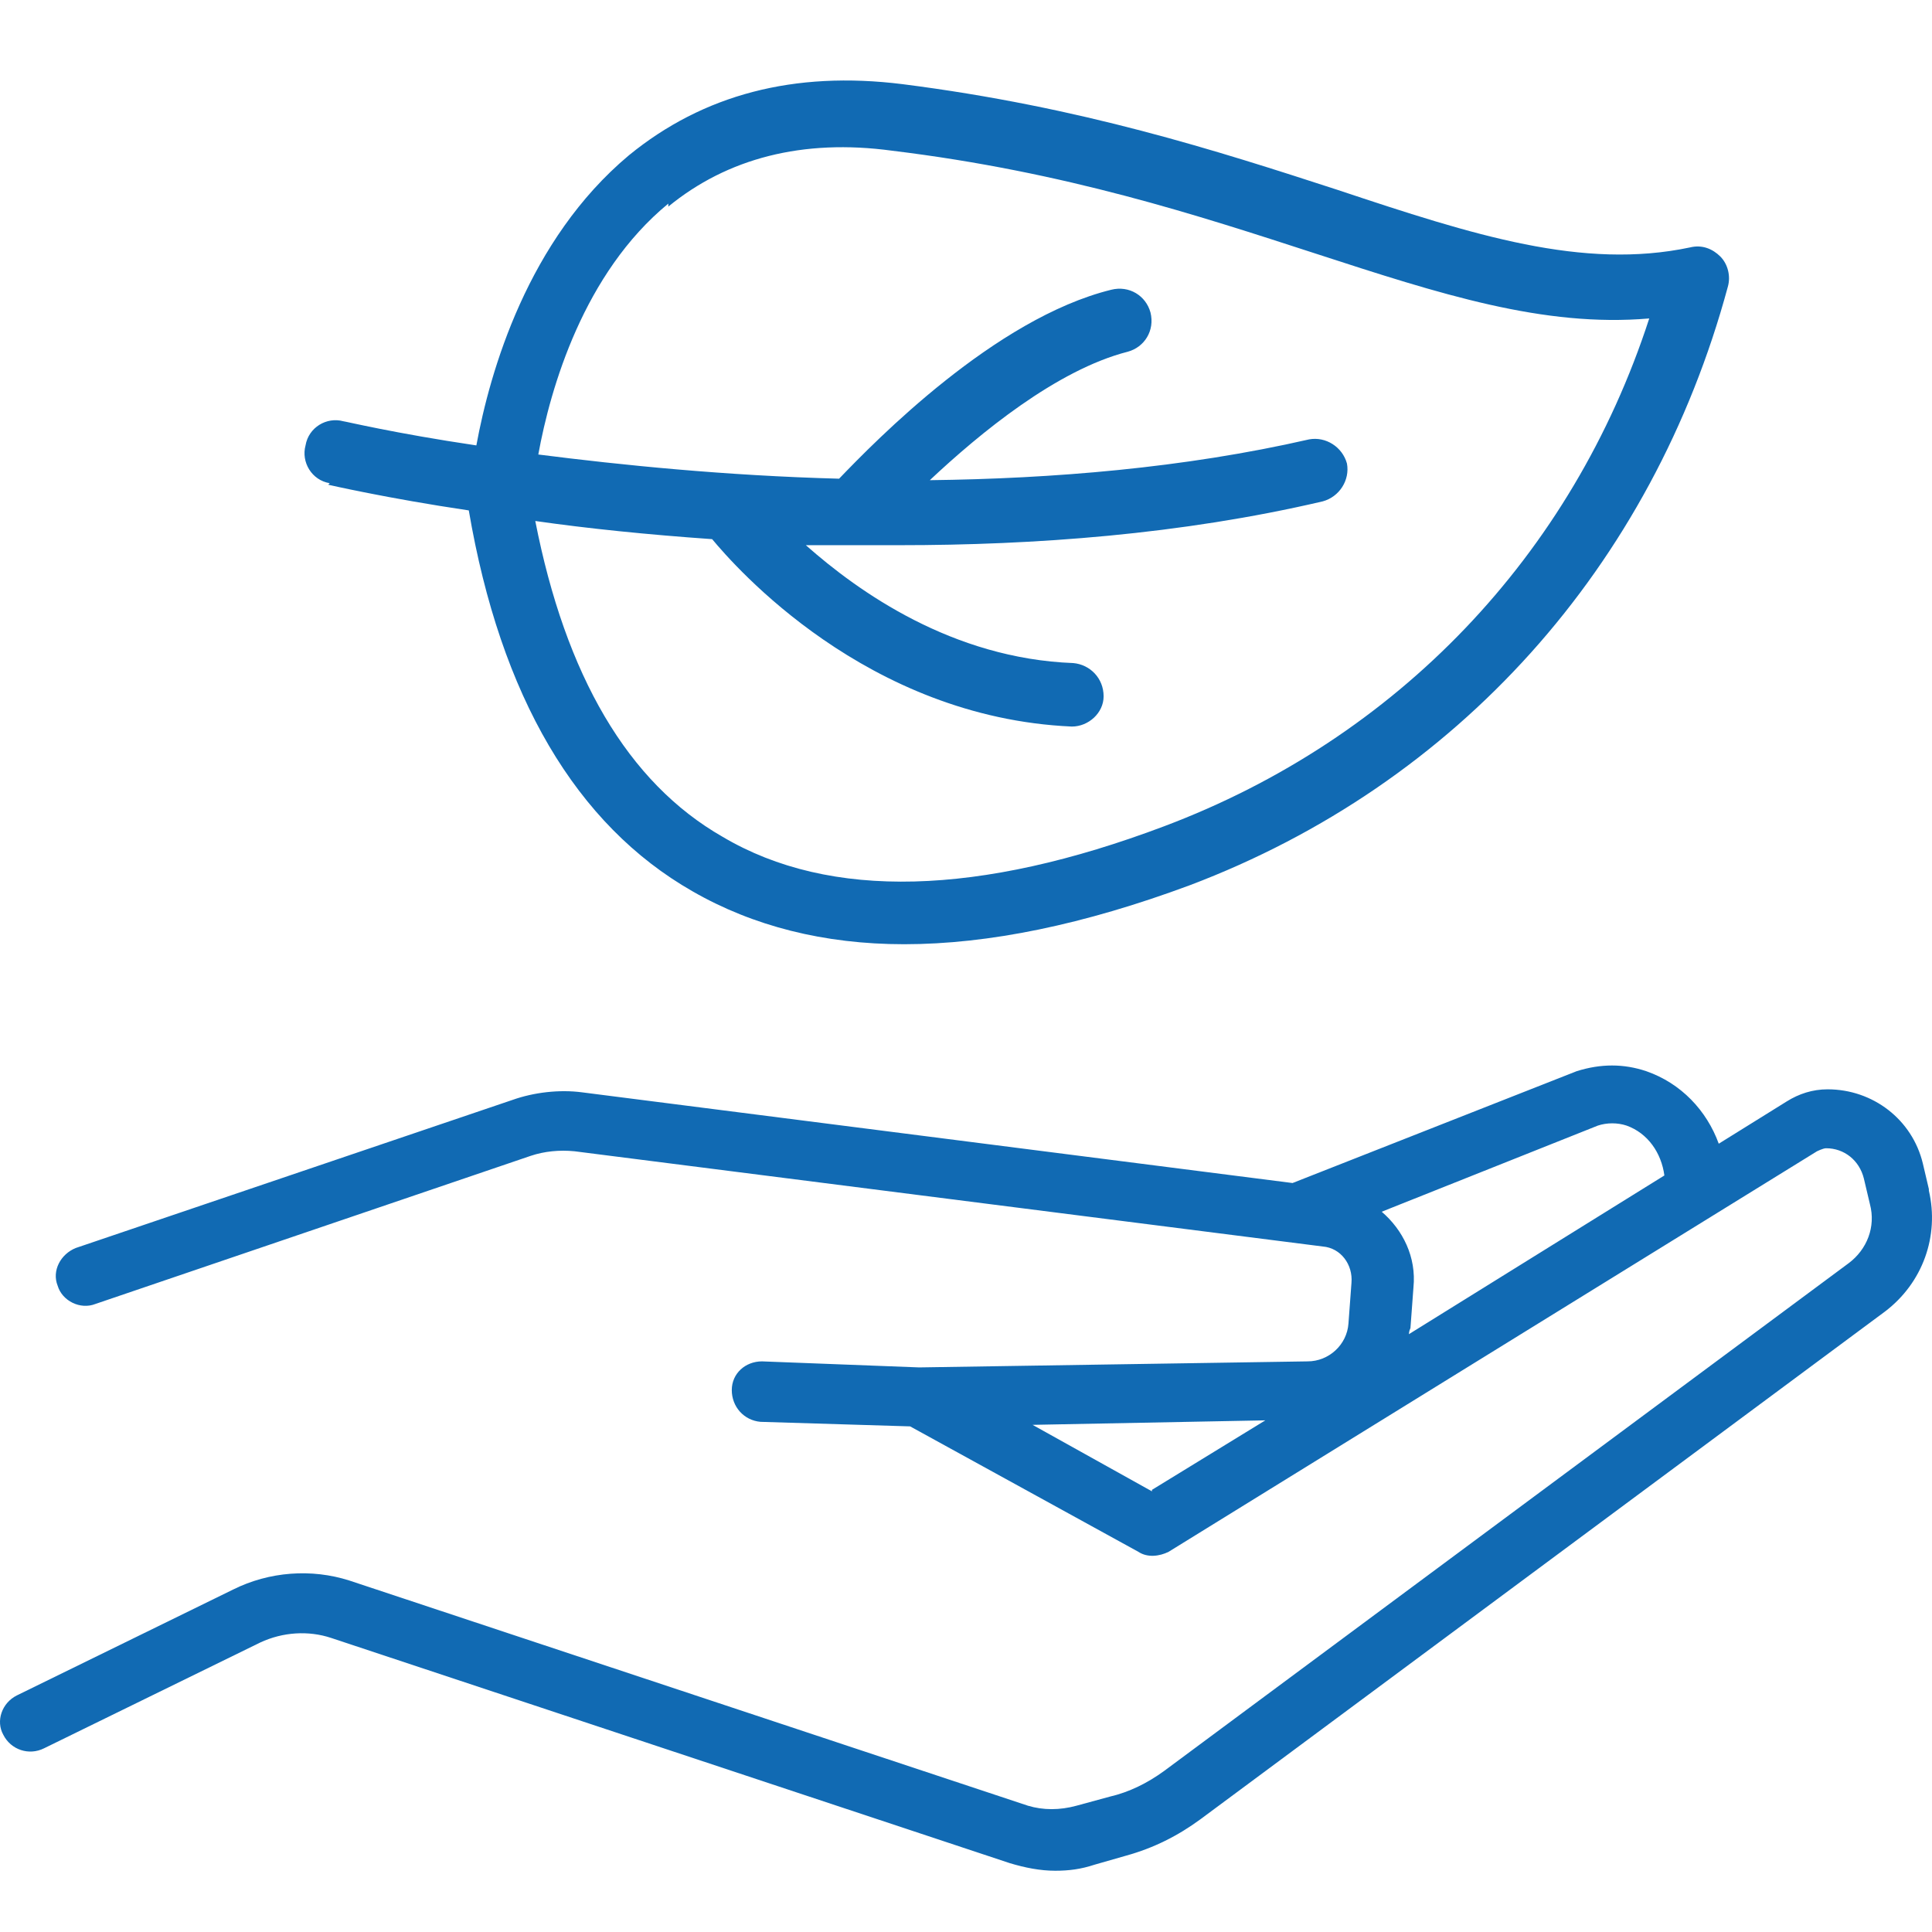
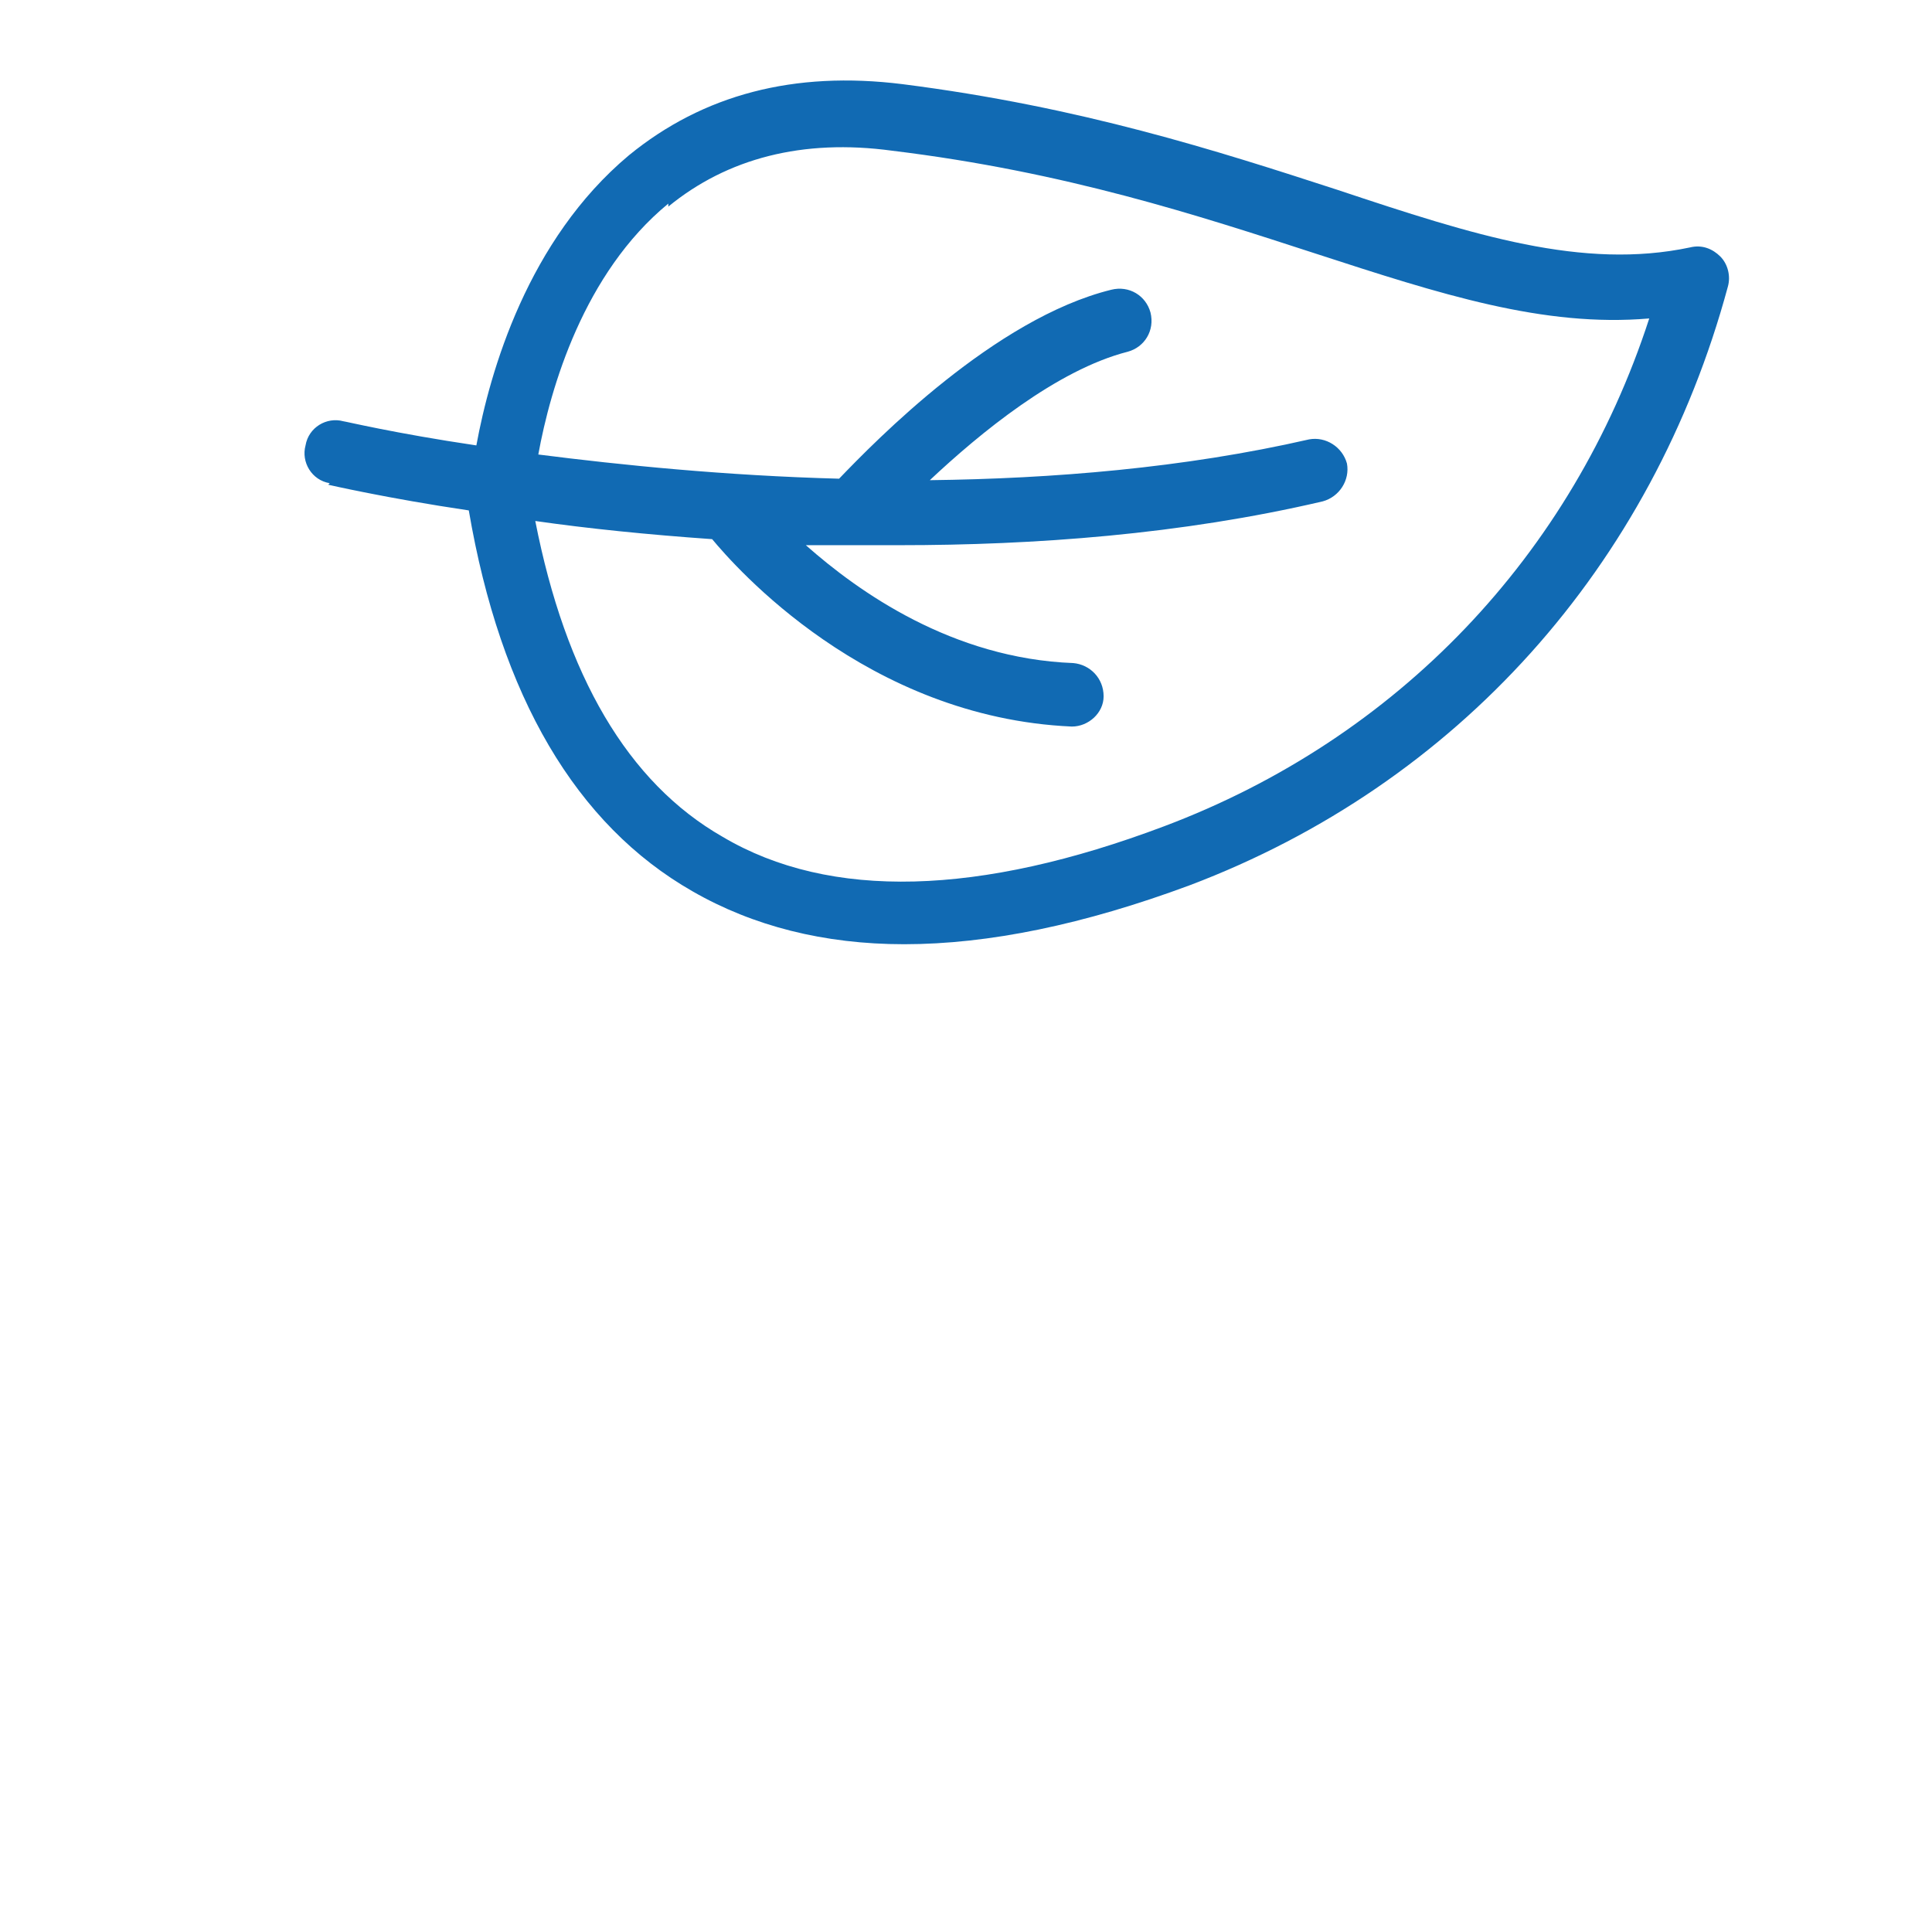
<svg xmlns="http://www.w3.org/2000/svg" width="48" height="48" viewBox="0 0 48 48" fill="none">
-   <path d="M47.922 29.542L47.772 28.904C47.509 27.815 46.533 27.064 45.406 27.064C45.031 27.064 44.693 27.176 44.392 27.364L42.702 28.415C42.402 27.589 41.764 26.913 40.9 26.613C40.337 26.425 39.773 26.425 39.173 26.613L32.113 29.392L14.463 27.139C13.9 27.064 13.262 27.139 12.736 27.326L1.883 31.006C1.508 31.157 1.282 31.57 1.433 31.945C1.545 32.321 1.996 32.546 2.372 32.396L13.187 28.716C13.524 28.603 13.9 28.566 14.275 28.603L32.864 30.969C33.314 31.006 33.615 31.42 33.577 31.87L33.502 32.884C33.465 33.41 33.014 33.823 32.488 33.823L22.837 33.973L18.932 33.823C18.519 33.823 18.181 34.123 18.181 34.536C18.181 34.95 18.481 35.288 18.894 35.325L22.612 35.438L28.282 38.554C28.508 38.705 28.808 38.667 29.034 38.554L45.143 28.603C45.143 28.603 45.294 28.528 45.369 28.528C45.819 28.528 46.195 28.828 46.307 29.279L46.458 29.918C46.608 30.481 46.383 31.044 45.932 31.382L28.921 44C28.508 44.3 28.057 44.525 27.569 44.638L26.743 44.863C26.33 44.976 25.917 44.976 25.541 44.863L8.68 39.268C7.741 38.968 6.69 39.043 5.789 39.493L0.419 42.122C0.043 42.31 -0.107 42.76 0.081 43.098C0.269 43.474 0.719 43.624 1.095 43.436L6.465 40.808C7.028 40.545 7.666 40.507 8.23 40.695L25.09 46.29C25.466 46.403 25.842 46.478 26.217 46.478C26.555 46.478 26.855 46.44 27.193 46.328L27.982 46.102C28.658 45.915 29.259 45.614 29.822 45.201L46.833 32.584C47.772 31.87 48.185 30.706 47.922 29.58V29.542ZM39.698 27.965C39.924 27.89 40.187 27.89 40.412 27.965C40.938 28.153 41.276 28.641 41.351 29.204L35.004 33.147C35.004 33.147 35.004 33.072 35.042 32.997L35.117 31.983C35.192 31.232 34.854 30.556 34.328 30.105L39.698 27.965ZM28.62 37.052L25.654 35.4L31.437 35.288L28.62 37.015V37.052Z" fill="#116AB3" />
  <path d="M8.155 12.043C8.155 12.043 9.619 12.381 11.647 12.681C12.436 17.3 14.313 20.492 17.205 22.144C18.707 23.008 20.472 23.459 22.462 23.459C24.565 23.459 26.931 22.97 29.559 21.994C36.206 19.478 41.05 14.071 42.928 7.123C43.003 6.861 42.928 6.56 42.74 6.372C42.552 6.185 42.29 6.072 41.989 6.147C39.323 6.71 36.619 5.847 33.239 4.72C30.235 3.744 26.856 2.655 22.424 2.091C19.721 1.754 17.468 2.354 15.628 3.856C13.112 5.959 12.173 9.226 11.835 11.066C9.807 10.766 8.568 10.466 8.53 10.466C8.117 10.353 7.667 10.616 7.591 11.066C7.479 11.479 7.742 11.93 8.192 12.005L8.155 12.043ZM16.604 5.133C18.069 3.932 19.946 3.443 22.162 3.744C26.48 4.269 29.785 5.359 32.676 6.297C35.793 7.311 38.347 8.137 40.975 7.912C39.06 13.808 34.704 18.352 28.921 20.529C24.34 22.257 20.622 22.37 17.956 20.792C15.59 19.441 14.05 16.774 13.299 12.944C14.614 13.132 16.078 13.282 17.693 13.395C18.256 14.071 21.523 17.826 26.63 18.051C27.043 18.051 27.419 17.713 27.419 17.3C27.419 16.849 27.081 16.512 26.668 16.474C23.664 16.361 21.335 14.709 20.021 13.545C20.359 13.545 20.735 13.545 21.11 13.545C21.11 13.545 21.11 13.545 21.148 13.545C21.148 13.545 21.148 13.545 21.185 13.545C21.561 13.545 21.936 13.545 22.349 13.545C25.692 13.545 29.334 13.282 32.864 12.456C33.277 12.343 33.54 11.93 33.465 11.517C33.352 11.104 32.939 10.841 32.526 10.916C29.409 11.63 26.142 11.893 23.101 11.93C24.34 10.766 26.255 9.189 28.02 8.738C28.433 8.626 28.696 8.212 28.583 7.762C28.47 7.349 28.057 7.086 27.607 7.199C24.715 7.912 21.749 10.954 20.847 11.893C18.031 11.818 15.44 11.555 13.374 11.292C13.675 9.639 14.501 6.785 16.604 5.058V5.133Z" fill="#116AB3" />
</svg>